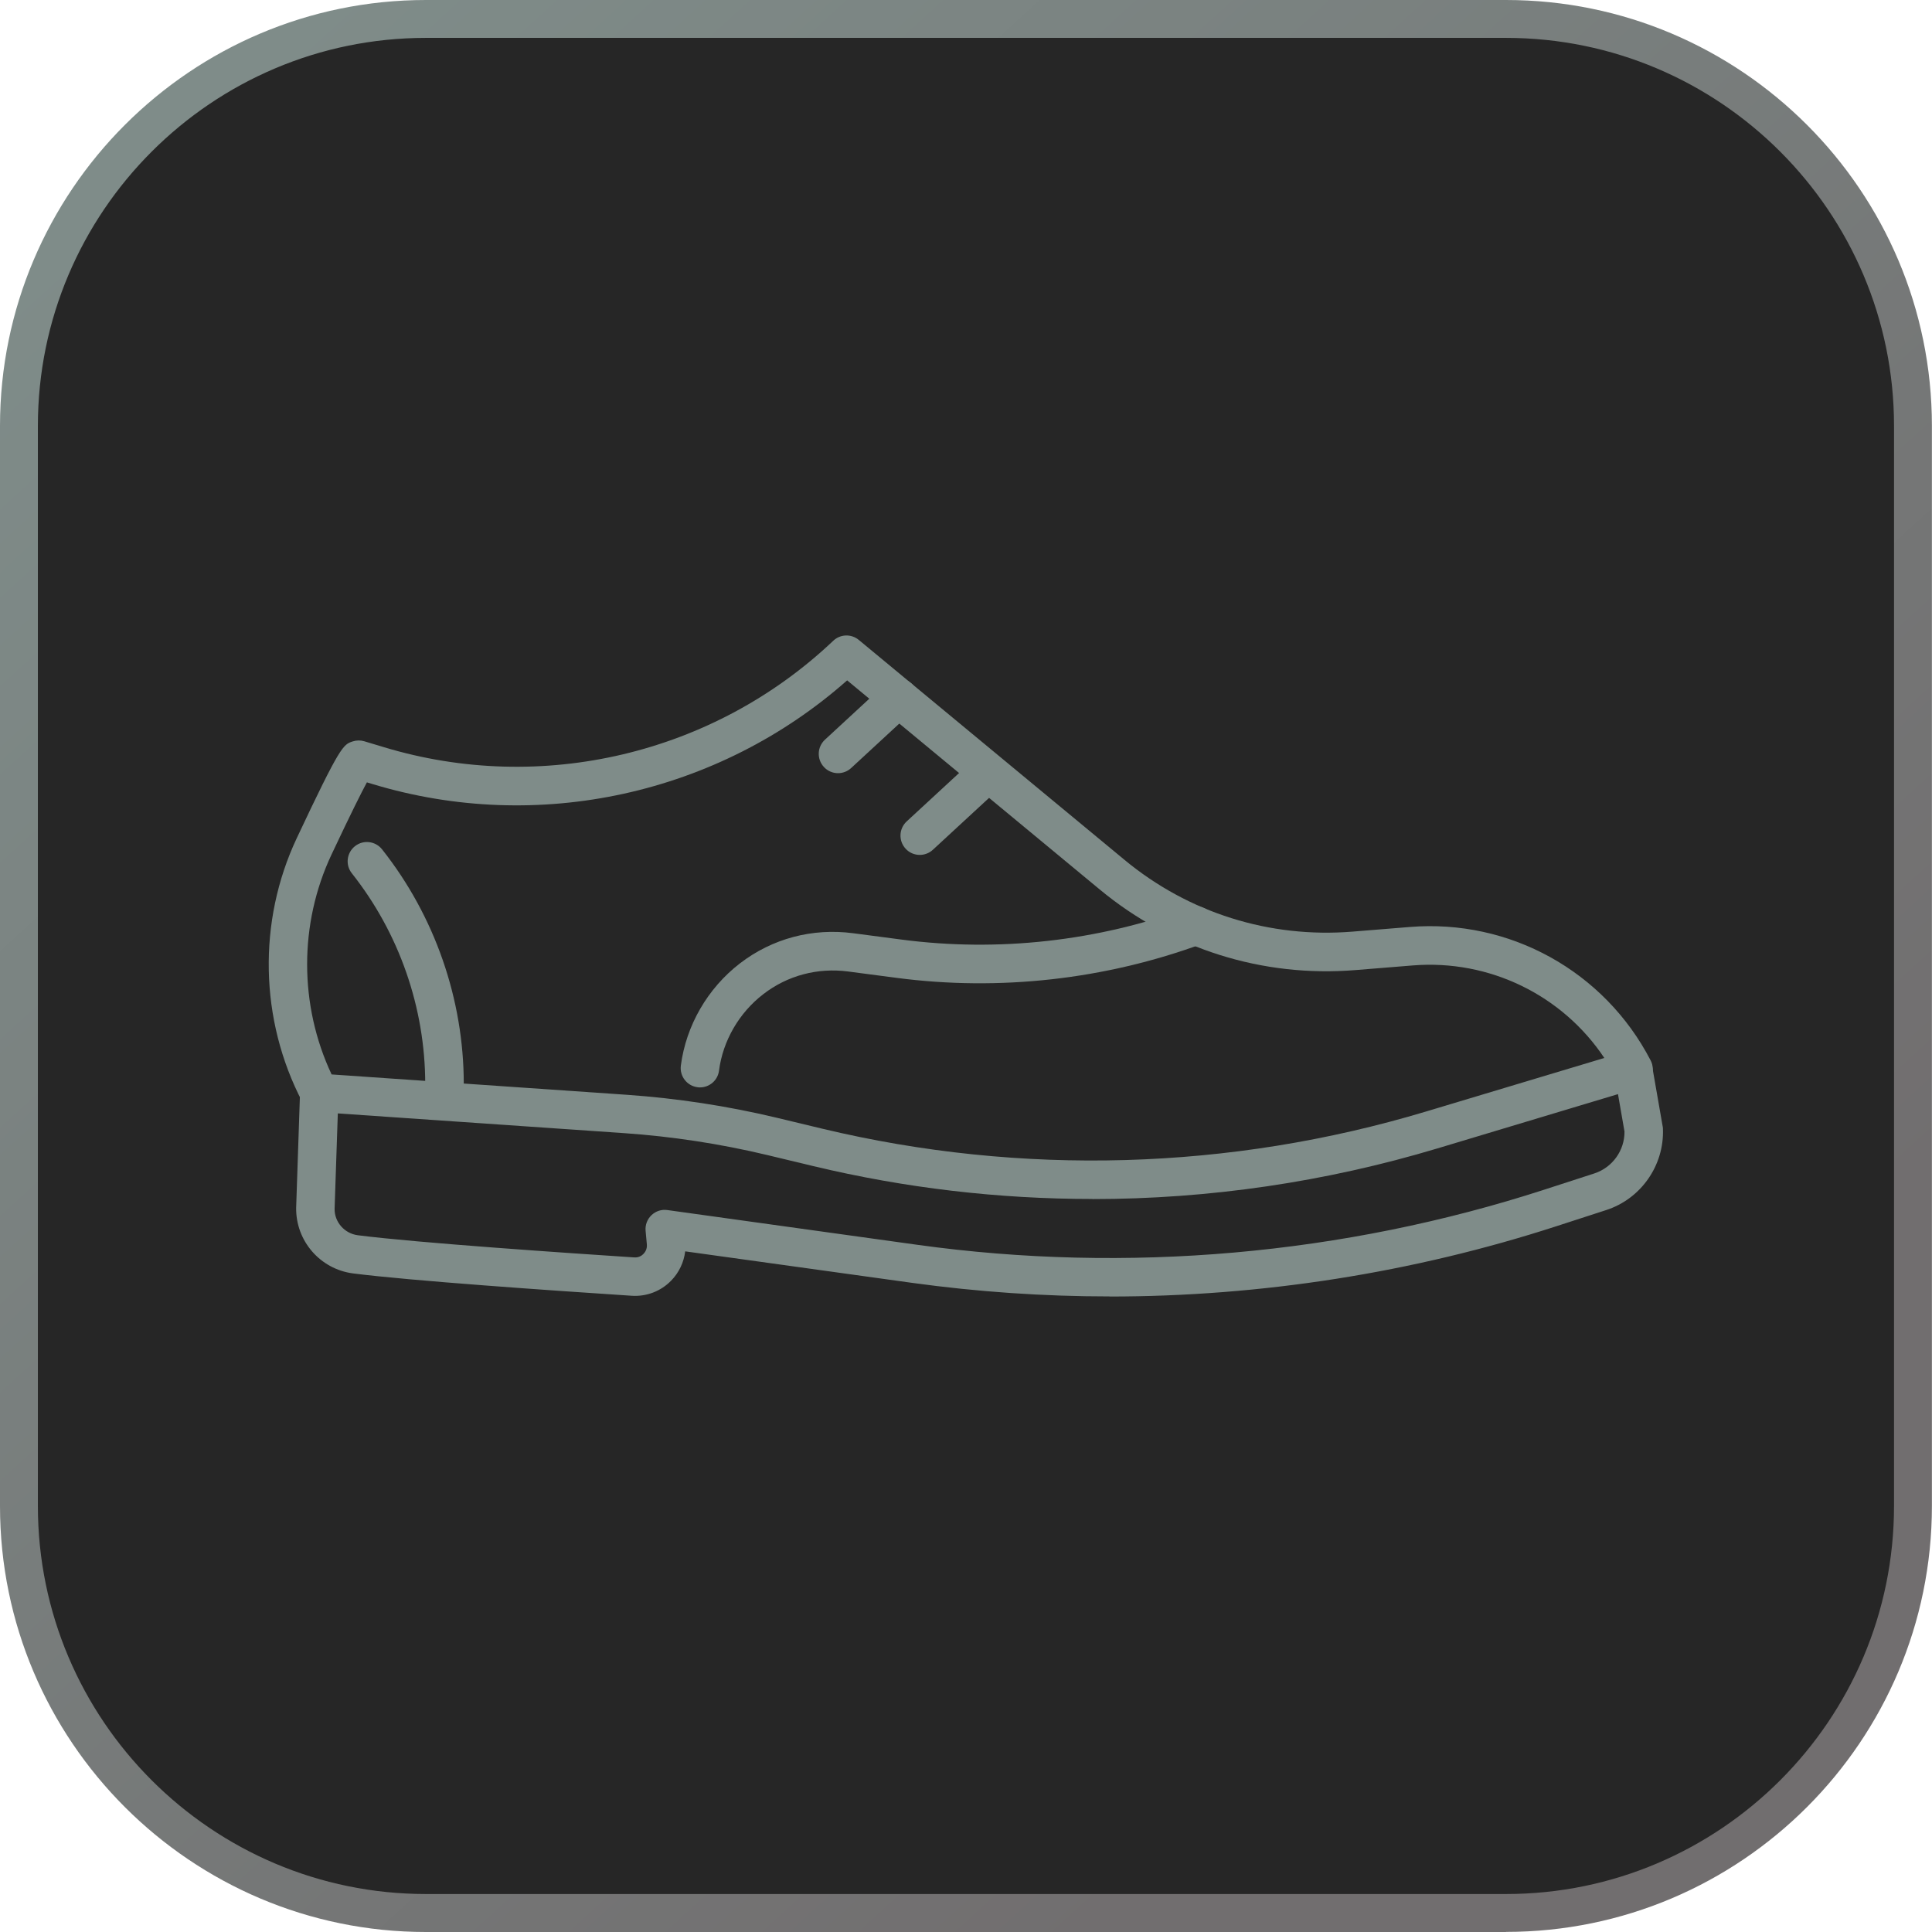
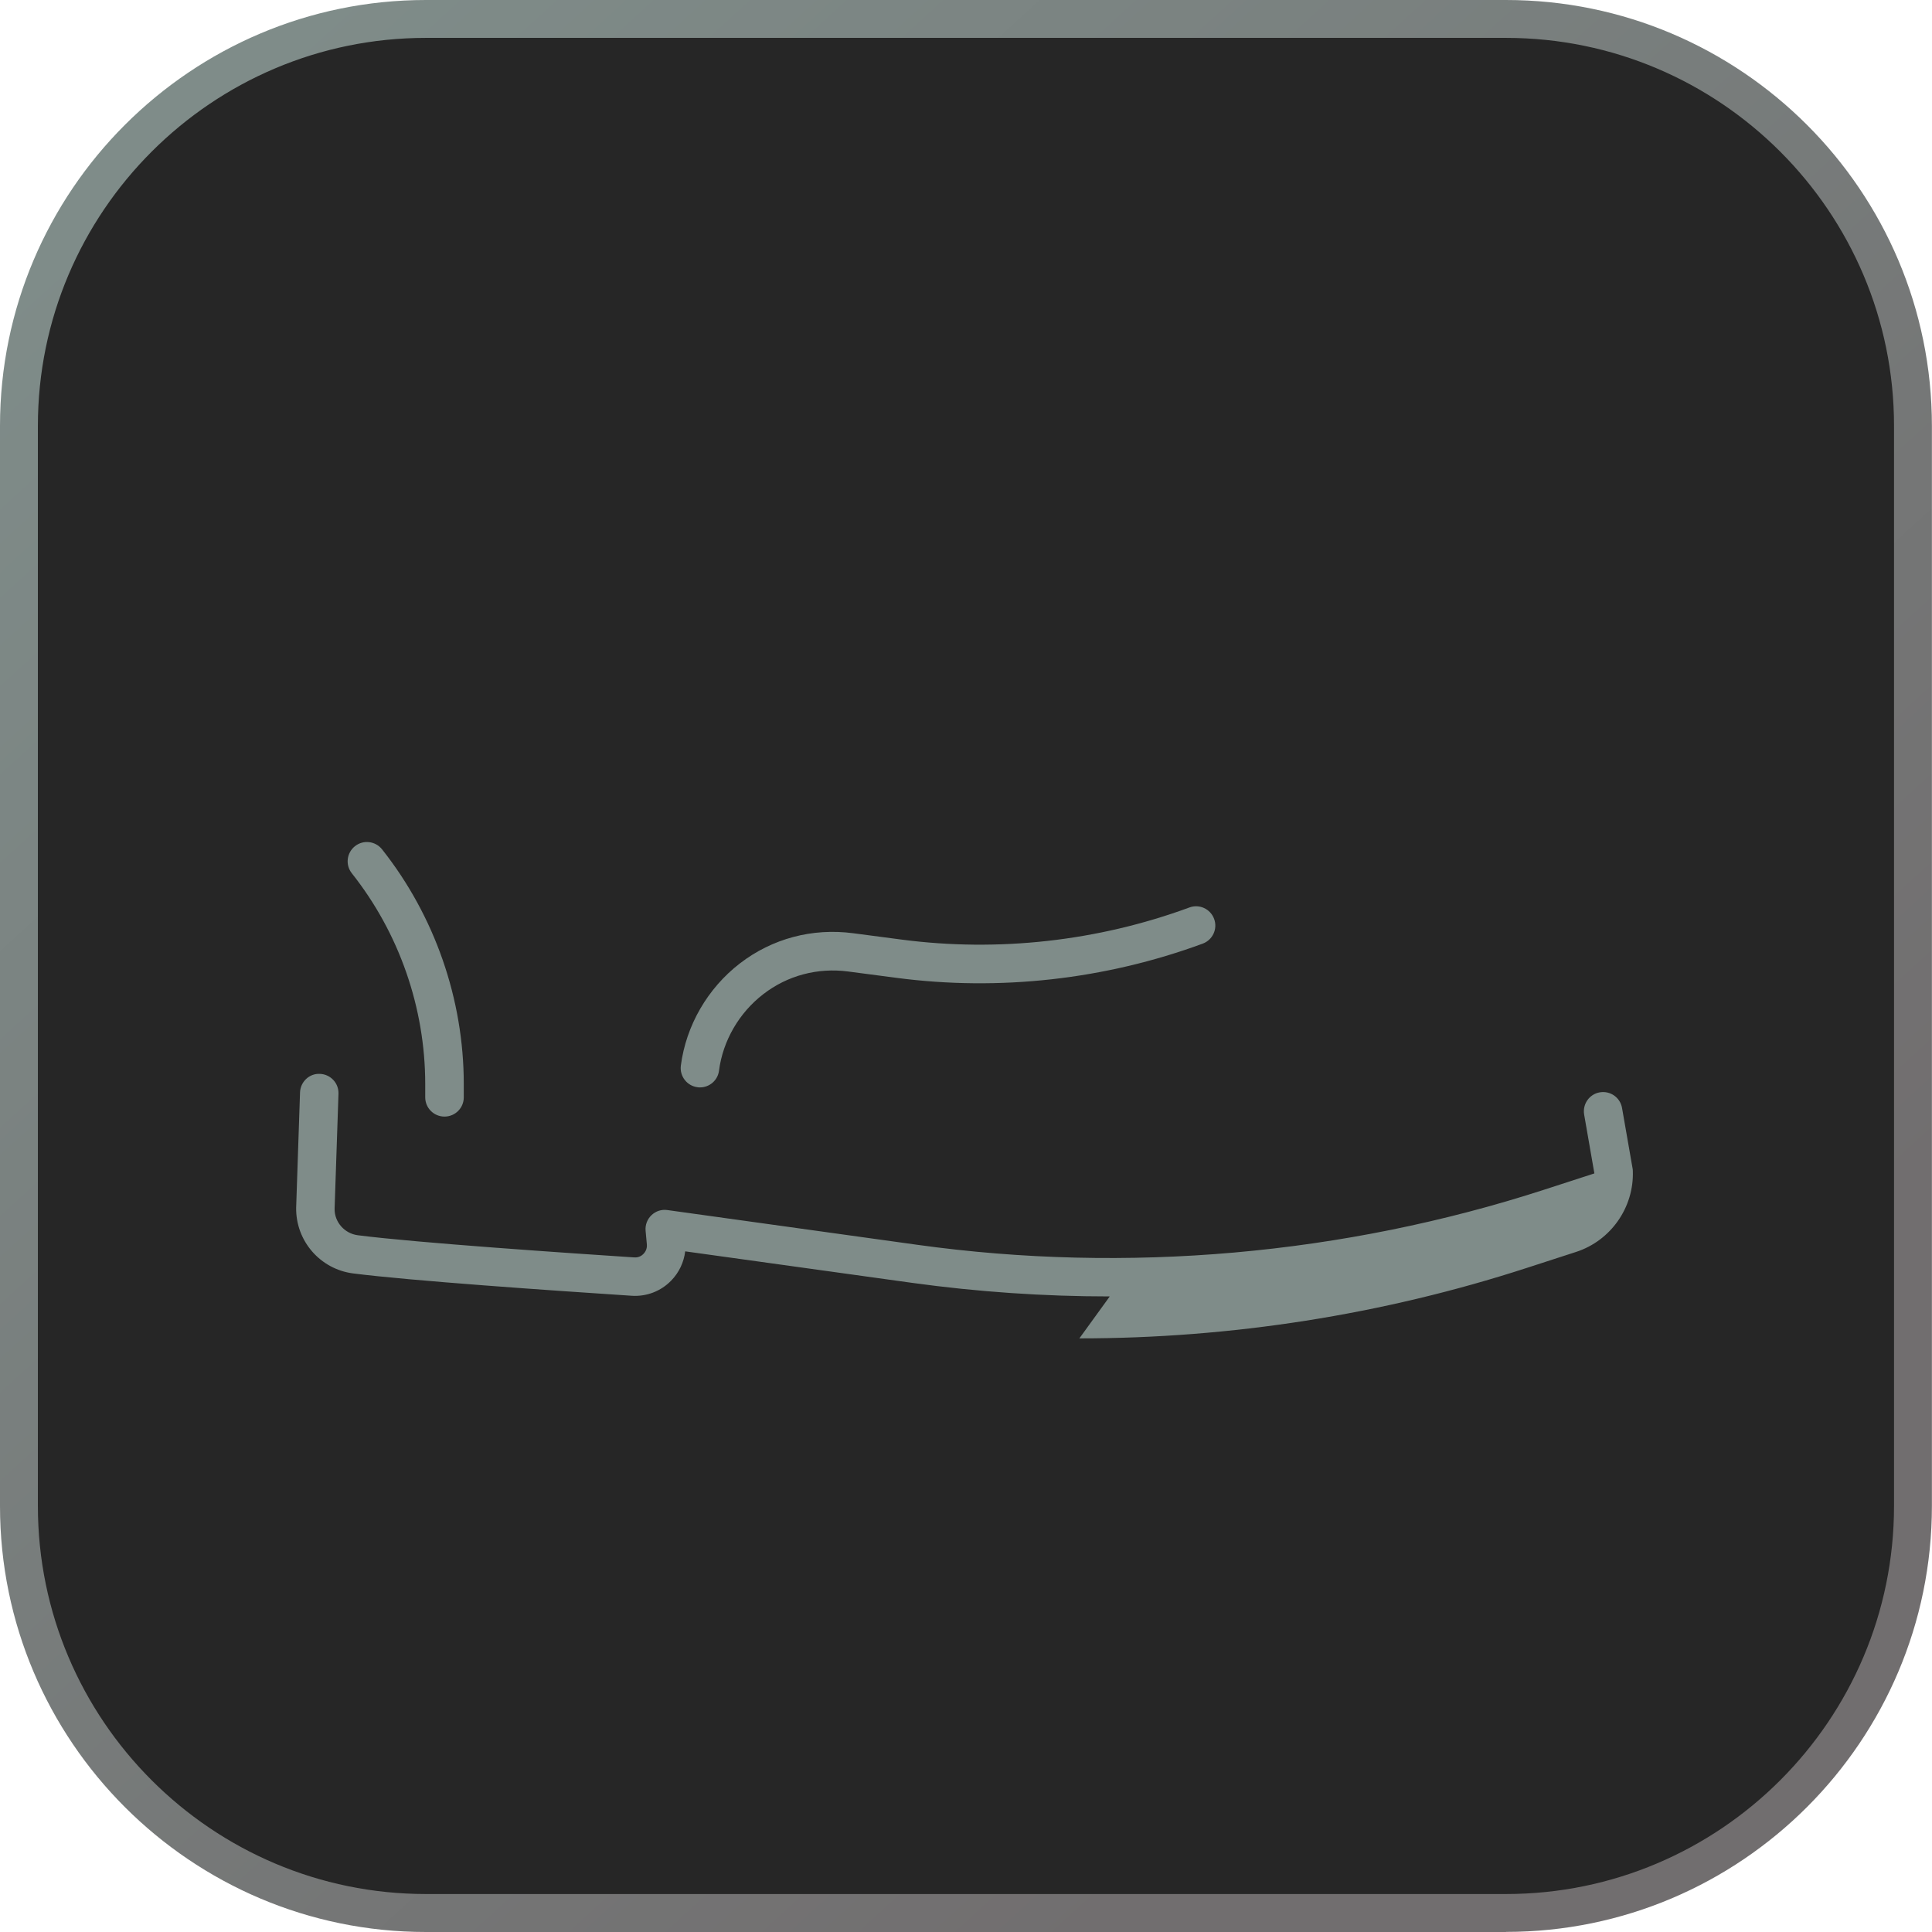
<svg xmlns="http://www.w3.org/2000/svg" id="Layer_2" data-name="Layer 2" viewBox="0 0 204 204">
  <defs>
    <style>
      .cls-1 {
        fill: #7f8c89;
      }

      .cls-2 {
        fill: url(#linear-gradient);
      }

      .cls-3 {
        fill: #262626;
      }
    </style>
    <linearGradient id="linear-gradient" x1="19.91" y1="12.27" x2="191.91" y2="200.27" gradientUnits="userSpaceOnUse">
      <stop offset="0" stop-color="#7f8c89" />
      <stop offset=".81" stop-color="#716e6f" />
    </linearGradient>
  </defs>
  <g id="Layer_1-2" data-name="Layer 1">
    <g>
      <rect class="cls-3" x="2" y="2" width="200" height="200" rx="42.97" ry="42.97" />
      <path class="cls-2" d="M159.03,204H44.97c-24.8,0-44.97-20.18-44.97-44.97V44.97C0,20.18,20.17,0,44.97,0h114.05c24.8,0,44.97,20.18,44.97,44.97v114.05c0,24.8-20.17,44.97-44.97,44.97ZM44.97,4C22.38,4,4,22.38,4,44.97v114.05c0,22.59,18.38,40.97,40.97,40.97h114.05c22.59,0,40.97-18.38,40.97-40.97V44.97c0-22.59-18.38-40.97-40.97-40.97H44.97Z" />
      <g>
-         <path class="cls-1" d="M115.33,126.6c-9.88,0-19.77-1.15-29.45-3.47l-4.87-1.17c-4.94-1.18-10.02-1.96-15.09-2.31l-32.35-2.23c-.71-.05-1.34-.46-1.66-1.09-4.5-8.63-4.72-19.04-.57-27.84,4.6-9.77,4.9-9.87,5.89-10.2.4-.13.83-.14,1.23-.02l2.06.62c16.65,5.04,34.84.74,47.46-11.23.75-.71,1.9-.75,2.7-.09l28.04,23.21c6.77,5.61,15.33,8.3,24.09,7.59l6.05-.49c10.55-.86,20.55,4.67,25.43,14.09.28.54.3,1.17.07,1.73-.24.56-.71.98-1.29,1.16l-21.29,6.4c-11.86,3.56-24.14,5.35-36.44,5.35ZM35.02,113.45l31.18,2.15c5.3.37,10.6,1.18,15.76,2.41l4.87,1.17c21.02,5.03,43.07,4.4,63.76-1.82l18.81-5.65c-4.43-6.64-12.14-10.42-20.22-9.77l-6.05.49c-9.82.8-19.42-2.22-27.01-8.51l-26.67-22.08c-13.61,12.04-32.64,16.24-50.11,10.95l-.6-.18c-.58,1.07-1.67,3.24-3.73,7.61-3.45,7.32-3.43,15.92,0,23.22Z" />
-         <path class="cls-1" d="M117.18,136.89c-6.98,0-13.95-.48-20.85-1.43l-23.98-3.33c-.14,1.15-.65,2.24-1.48,3.09-1.09,1.12-2.59,1.7-4.16,1.6-8.37-.55-23.32-1.58-29.43-2.36-3.47-.45-6.05-3.42-6.01-6.92l.41-12.19c.04-1.12.98-2.02,2.1-1.96,1.12.04,2,.98,1.96,2.1l-.41,12.15c-.02,1.39,1.04,2.61,2.46,2.79,6.22.8,22.48,1.9,29.18,2.34.5.04.83-.22.98-.38.15-.16.4-.49.35-1l-.13-1.42c-.06-.62.17-1.23.62-1.66.45-.43,1.06-.63,1.68-.54l26.4,3.67c22.11,3.07,45.01,1.05,66.24-5.84l5.24-1.7c1.9-.62,3.2-2.42,3.18-4.42l-1.08-6.21c-.19-1.11.55-2.16,1.65-2.35,1.12-.19,2.16.55,2.35,1.65l1.11,6.36c.02.09.03.18.03.28.14,3.85-2.32,7.37-5.99,8.56l-5.24,1.7c-15.19,4.93-31.21,7.43-47.21,7.43Z" />
+         <path class="cls-1" d="M117.18,136.89c-6.98,0-13.95-.48-20.85-1.43l-23.98-3.33c-.14,1.15-.65,2.24-1.48,3.09-1.09,1.12-2.59,1.7-4.16,1.6-8.37-.55-23.32-1.58-29.43-2.36-3.47-.45-6.05-3.42-6.01-6.92l.41-12.19c.04-1.12.98-2.02,2.1-1.96,1.12.04,2,.98,1.96,2.1l-.41,12.15c-.02,1.39,1.04,2.61,2.46,2.79,6.22.8,22.48,1.9,29.18,2.34.5.04.83-.22.98-.38.15-.16.4-.49.35-1l-.13-1.42c-.06-.62.17-1.23.62-1.66.45-.43,1.06-.63,1.68-.54l26.4,3.67c22.11,3.07,45.01,1.05,66.24-5.84l5.24-1.7l-1.08-6.21c-.19-1.11.55-2.16,1.65-2.35,1.12-.19,2.16.55,2.35,1.65l1.11,6.36c.02.09.03.18.03.28.14,3.85-2.32,7.37-5.99,8.56l-5.24,1.7c-15.19,4.93-31.21,7.43-47.21,7.43Z" />
        <path class="cls-1" d="M73.91,114.82c-.09,0-.17,0-.26-.02-1.11-.14-1.9-1.16-1.76-2.28.55-4.23,2.82-8.16,6.23-10.79,3.41-2.63,7.66-3.76,11.97-3.19l5.1.67c10.21,1.34,20.73.17,30.4-3.39,1.05-.39,2.22.15,2.61,1.21.39,1.05-.15,2.22-1.21,2.61-10.29,3.79-21.47,5.04-32.34,3.61l-5.1-.67c-3.22-.42-6.4.42-8.95,2.39-2.56,1.97-4.27,4.92-4.68,8.08-.13,1.03-1.01,1.77-2.01,1.77Z" />
        <path class="cls-1" d="M46.93,117.9c-1.12,0-2.03-.91-2.03-2.03v-1.4c0-8.05-2.75-15.95-7.75-22.26-.7-.88-.55-2.16.33-2.86s2.16-.55,2.86.33c5.56,7.02,8.63,15.83,8.63,24.79v1.4c0,1.12-.91,2.03-2.03,2.03Z" />
-         <path class="cls-1" d="M88.49,81.64c-.55,0-1.1-.22-1.5-.66-.76-.83-.71-2.11.12-2.88l6.4-5.91c.83-.76,2.11-.71,2.88.12.76.83.71,2.11-.12,2.88l-6.4,5.91c-.39.36-.89.54-1.38.54Z" />
-         <path class="cls-1" d="M97.12,90.27c-.55,0-1.1-.22-1.5-.66-.76-.83-.71-2.11.12-2.88l6.4-5.91c.83-.76,2.11-.71,2.88.12.76.83.71,2.11-.12,2.88l-6.4,5.91c-.39.36-.89.54-1.38.54Z" />
      </g>
    </g>
  </g>
</svg>